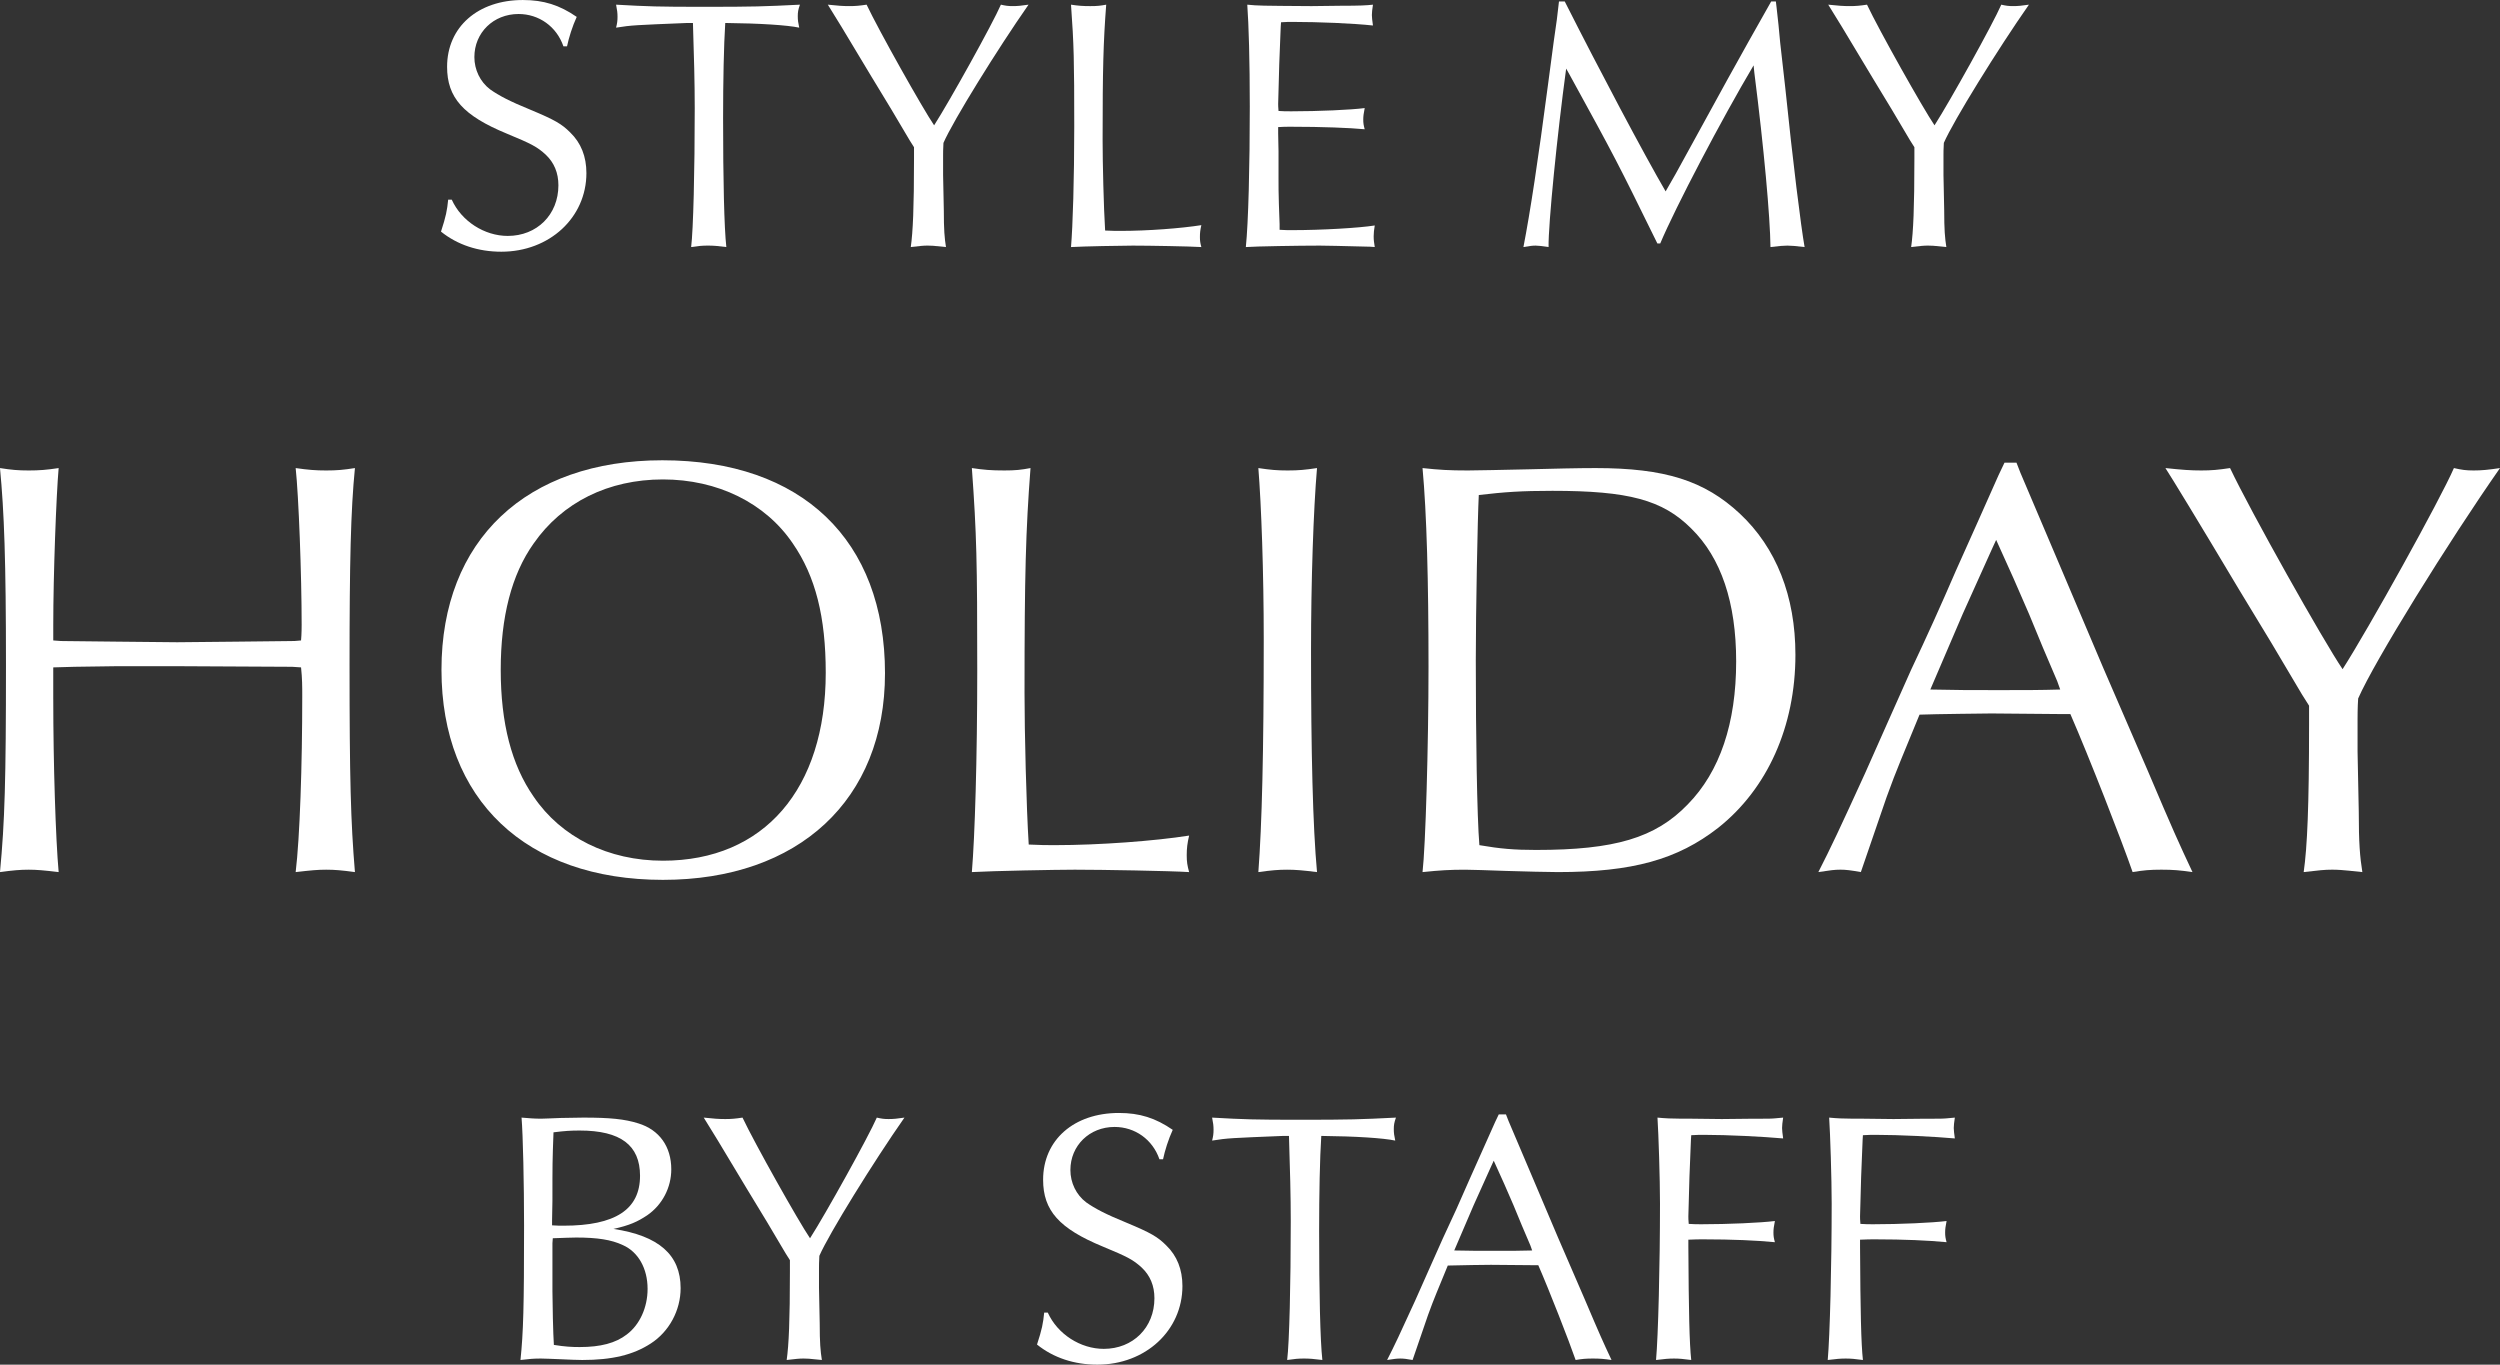
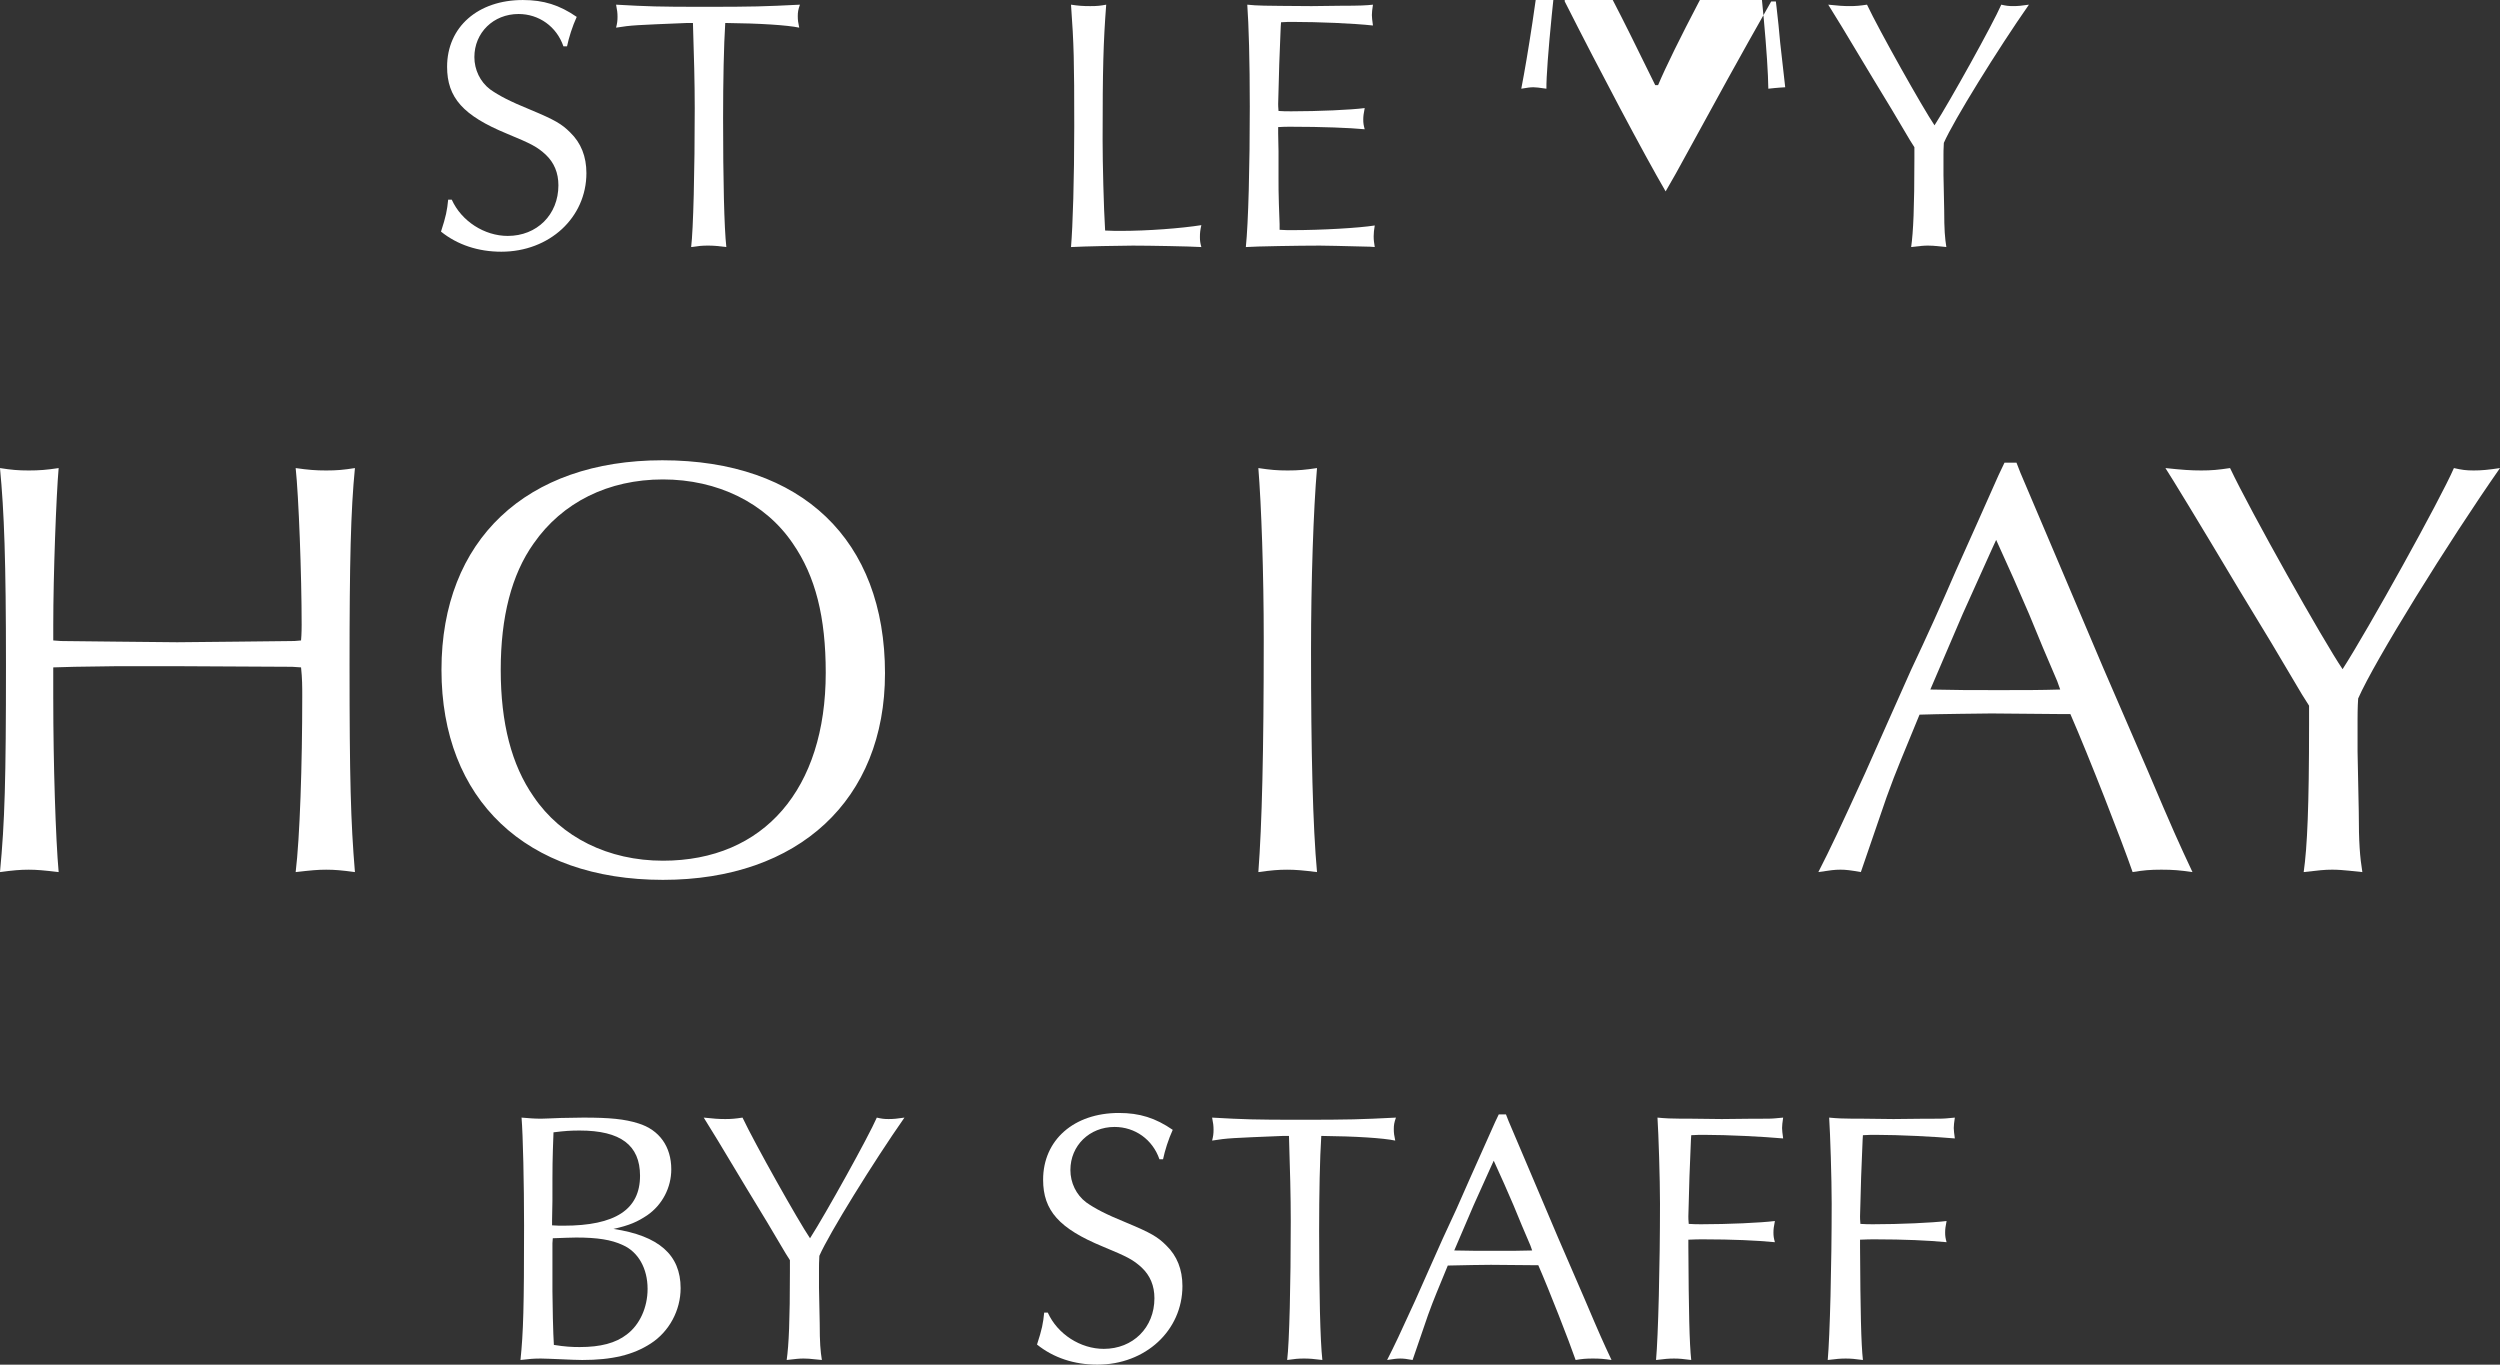
<svg xmlns="http://www.w3.org/2000/svg" id="_レイヤー_1" data-name="レイヤー_1" version="1.1" viewBox="0 0 322.108 175.826">
  <rect x="0" y="0" width="322.108" height="175.826" fill="#333333" stroke="none" />
  <defs>
    <style>
      .st0 {
        fill: #fff;
      }
    </style>
  </defs>
  <path class="st0" d="M72.593,5.968c-.879-2.545-3.146-4.164-5.783-4.164-3.238,0-5.69,2.406-5.69,5.552,0,1.619.74,3.192,2.036,4.164,1.11.786,2.499,1.526,5.228,2.637,3.1,1.296,3.979,1.805,5.089,2.915,1.388,1.342,2.082,3.1,2.082,5.228,0,5.737-4.765,10.132-10.965,10.132-2.961,0-5.644-.879-7.772-2.59.648-1.99.787-2.73.925-4.118h.463c1.249,2.776,4.21,4.673,7.217,4.673,3.747,0,6.523-2.729,6.523-6.523,0-1.619-.556-2.915-1.62-3.933-1.11-1.018-1.804-1.388-5.042-2.729-5.598-2.313-7.68-4.626-7.68-8.605,0-5.135,3.979-8.605,9.762-8.605,2.684,0,4.719.648,6.94,2.174-.555,1.203-1.018,2.684-1.249,3.794h-.463Z" />
  <path class="st0" d="M88.539,2.961c-6.755.278-7.125.278-9.161.602.139-.555.185-.879.185-1.388s-.046-.879-.185-1.573c4.118.231,5.413.277,11.289.277,6.477,0,7.772-.046,12.399-.277-.231.647-.278.971-.278,1.48s.046.833.186,1.48c-1.527-.324-5.043-.555-9.531-.602-.185,2.869-.278,7.495-.278,12.26,0,7.958.139,14.11.417,16.609-1.11-.14-1.666-.186-2.359-.186-.74,0-1.203.046-2.174.186.277-2.221.462-9.762.462-17.905,0-3.192-.092-6.662-.231-10.965h-.74Z" />
-   <path class="st0" d="M112.351,9.993c-3.285-5.505-5.182-8.605-5.691-9.392,1.295.139,1.943.185,2.776.185.787,0,1.295-.046,2.221-.185,1.573,3.331,7.217,13.371,8.698,15.545,1.99-3.1,7.542-13.093,8.605-15.545.601.139.925.185,1.527.185s1.11-.046,2.035-.185c-3.979,5.69-9.715,14.943-10.964,17.812-.046.694-.046,1.388-.046,1.573v2.544l.093,4.58c0,2.499.092,3.562.277,4.72-1.712-.186-1.943-.186-2.359-.186-.555,0-.972.046-2.175.186.278-1.943.417-5.09.417-11.382v-1.48l-.555-.879-2.359-3.979-2.498-4.118Z" />
  <path class="st0" d="M140.491.787c.879,0,1.296-.046,2.036-.185-.37,4.858-.463,8.235-.463,17.396,0,3.007.139,8.744.324,11.705.925.046,1.388.046,2.036.046,3.424,0,7.727-.324,10.363-.74-.139.602-.185.972-.185,1.527,0,.509.046.787.185,1.296-1.434-.093-6.754-.186-8.836-.186-1.388,0-6.338.093-7.958.186.231-2.73.417-8.791.417-15.545,0-8.466-.046-10.548-.417-15.684.925.139,1.48.185,2.498.185Z" />
  <path class="st0" d="M176.432,31.784q-5.367-.139-6.384-.139c-2.684,0-8.281.093-9.53.186.324-3.146.509-10.41.509-18.09,0-5.922-.139-10.595-.324-13.139,1.48.139,1.527.139,8.282.185l3.747-.046c2.545,0,3.285-.046,4.164-.139-.093.647-.139.971-.139,1.341,0,.324.046.648.139,1.342-2.544-.277-7.032-.462-10.317-.462-.509,0-.925,0-1.526.046-.047.324-.093,2.128-.231,5.413q-.139,4.441-.139,5.089c0,.092,0,.509.046.925.647.046.926.046,1.666.046,3.47,0,7.68-.186,9.437-.417-.139.694-.185,1.064-.185,1.48,0,.462.046.74.185,1.249-1.943-.185-5.458-.324-9.53-.324-.602,0-.972,0-1.619.046v.787l.046,2.313v3.423c0,.925,0,2.082.047,3.377.046,1.434.092,2.359.092,2.591v.74c.648.046,1.064.046,1.619.046,3.794,0,8.605-.278,10.641-.602-.093.602-.14.925-.14,1.388,0,.509.047.787.14,1.389l-.694-.047Z" />
-   <path class="st0" d="M201.605.185c4.487,8.883,10.224,19.709,13,24.474.925-1.573,1.435-2.499,3.331-5.968,2.775-5.089,6.199-11.335,10.271-18.506h.602l.093.787c.185,1.527.324,3.007.463,4.534l.647,5.737c.972,9.484,2.035,17.997,2.498,20.588-1.249-.14-1.712-.186-2.221-.186s-.972.046-2.175.186c-.046-3.887-.832-12.677-2.081-22.485l-.093-.925c-4.117,6.939-10.086,18.32-12.029,22.947h-.37c-5.228-10.641-5.32-10.826-11.335-21.791l-.416-.74c-1.156,8.513-2.313,20.079-2.267,22.994-1.019-.14-1.296-.186-1.666-.186-.416,0-.74.046-1.573.186.88-4.534,1.897-11.243,3.146-20.773.602-4.719,1.018-7.541,1.156-8.513.093-.694.186-1.526.278-2.359h.74Z" />
+   <path class="st0" d="M201.605.185c4.487,8.883,10.224,19.709,13,24.474.925-1.573,1.435-2.499,3.331-5.968,2.775-5.089,6.199-11.335,10.271-18.506h.602l.093.787c.185,1.527.324,3.007.463,4.534l.647,5.737s-.972.046-2.175.186c-.046-3.887-.832-12.677-2.081-22.485l-.093-.925c-4.117,6.939-10.086,18.32-12.029,22.947h-.37c-5.228-10.641-5.32-10.826-11.335-21.791l-.416-.74c-1.156,8.513-2.313,20.079-2.267,22.994-1.019-.14-1.296-.186-1.666-.186-.416,0-.74.046-1.573.186.88-4.534,1.897-11.243,3.146-20.773.602-4.719,1.018-7.541,1.156-8.513.093-.694.186-1.526.278-2.359h.74Z" />
  <path class="st0" d="M241.245,9.993c-3.285-5.505-5.182-8.605-5.69-9.392,1.295.139,1.942.185,2.775.185.786,0,1.296-.046,2.221-.185,1.573,3.331,7.218,13.371,8.698,15.545,1.989-3.1,7.541-13.093,8.604-15.545.602.139.926.185,1.527.185s1.11-.046,2.035-.185c-3.979,5.69-9.716,14.943-10.965,17.812-.046.694-.046,1.388-.046,1.573v2.544l.093,4.58c0,2.499.093,3.562.277,4.72-1.712-.186-1.943-.186-2.359-.186-.556,0-.972.046-2.175.186.277-1.943.417-5.09.417-11.382v-1.48l-.556-.879-2.359-3.979-2.498-4.118Z" />
  <path class="st0" d="M6.863,90.075c0,8.252.309,18.046.694,22.288-1.928-.231-2.854-.309-3.856-.309-1.08,0-2.005.077-3.702.309.617-6.479.771-11.876.771-26.683,0-13.419-.231-19.742-.771-25.372,1.465.231,2.313.309,3.702.309s2.313-.077,3.856-.309c-.309,3.471-.694,13.804-.694,20.205v2.005c.771.077,1.234.077,1.234.077l7.018.077,7.711.077,7.789-.077,6.94-.077c.154,0,.617,0,1.234-.077.077-.849.077-1.773.077-2.005,0-6.401-.385-16.657-.771-20.205,1.62.231,2.545.309,3.933.309s2.236-.077,3.702-.309c-.54,5.476-.694,12.107-.694,25.372,0,14.653.154,20.205.694,26.683-1.697-.231-2.622-.309-3.702-.309s-1.928.077-3.933.309c.54-4.473.848-13.805.848-22.673,0-1.233,0-2.236-.154-3.701l-1.157-.077c-2.159,0-2.313,0-14.807-.077h-7.789c-5.707.077-6.016.077-8.175.154v4.087Z" />
  <path class="st0" d="M114.025,86.758c0,16.273-11.105,26.606-28.61,26.606-17.66,0-28.534-10.333-28.534-27.069s10.951-26.991,28.457-26.991c17.968,0,28.688,10.257,28.688,27.454ZM68.757,70.024c-2.854,4.01-4.242,9.485-4.242,16.271,0,6.865,1.388,12.262,4.242,16.35,3.547,5.244,9.64,8.251,16.658,8.251,13.033,0,20.976-9.254,20.976-24.215,0-7.172-1.311-12.416-4.241-16.657-3.547-5.244-9.717-8.252-16.734-8.252s-12.956,2.931-16.658,8.252Z" />
-   <path class="st0" d="M129.38,60.616c1.465,0,2.16-.077,3.394-.309-.617,8.098-.771,13.727-.771,28.996,0,5.013.231,14.576.54,19.511,1.542.077,2.313.077,3.393.077,5.707,0,12.879-.539,17.274-1.233-.231,1.002-.309,1.619-.309,2.545,0,.848.077,1.311.309,2.159-2.391-.154-11.259-.309-14.729-.309-2.313,0-10.565.154-13.264.309.385-4.55.694-14.652.694-25.913,0-14.112-.077-17.582-.694-26.143,1.542.231,2.468.309,4.164.309Z" />
  <path class="st0" d="M165.91,60.616c1.388,0,2.236-.077,3.778-.309-.463,5.398-.771,14.575-.771,23.521,0,13.111.231,22.673.771,28.535-1.851-.231-2.776-.309-3.855-.309-1.157,0-2.005.077-3.702.309.463-6.093.694-15.501.694-30,0-8.56-.309-17.274-.694-22.056,1.543.231,2.391.309,3.779.309Z" />
-   <path class="st0" d="M189.144,60.616c1.388,0,4.164-.077,8.021-.154,2.931-.077,6.169-.154,8.405-.154,8.946,0,14.036,1.619,18.586,5.861,4.704,4.396,7.172,10.642,7.172,18.199,0,9.254-3.625,17.275-9.948,22.288-5.244,4.088-11.028,5.707-20.668,5.707-1.311,0-4.164-.077-6.786-.154-2.391-.077-4.087-.154-5.167-.154-1.928,0-3.239.077-5.476.309.386-3.239.771-16.35.771-26.452,0-11.028-.231-19.742-.771-25.604,2.159.231,3.394.309,5.861.309ZM197.935,109.509c10.103,0,15.347-1.542,19.512-5.861,4.164-4.241,6.246-10.487,6.246-18.431,0-7.558-1.928-13.342-5.784-17.12-3.701-3.702-8.097-4.858-17.891-4.858-4.011,0-6.17.154-9.486.54-.154,2.93-.385,15.037-.385,21.284,0,9.717.154,20.206.462,23.83,2.699.463,4.474.617,7.326.617Z" />
  <path class="st0" d="M260.354,61.001l5.244,12.339,5.397,12.725,5.707,13.187c3.239,7.635,4.011,9.331,5.784,13.11-1.62-.231-2.468-.309-4.011-.309-1.465,0-2.313.077-3.701.309-1.388-4.01-5.63-14.884-8.021-20.36h-1.388l-8.792-.077c-.077,0-7.48.077-9.254.154-1.851,4.473-3.316,8.021-3.933,9.794-.077.077-1.62,4.704-3.625,10.488-1.311-.231-1.928-.309-2.622-.309-.771,0-1.311.077-2.854.309,1.62-3.162,2.776-5.63,6.016-12.725,1.928-4.396,3.933-8.792,5.938-13.342,2.006-4.241,3.856-8.328,5.784-12.801,1.773-3.934,3.625-8.098,5.476-12.262l.771-1.62h1.542l.54,1.389ZM256.729,70.564l-3.855,8.56-3.702,8.638-.462,1.079c3.547.077,5.012.077,8.868.077,3.394,0,5.244,0,7.866-.077l-.386-1.079c-1.234-2.854-2.468-5.784-3.625-8.638-1.388-3.238-2.545-5.86-4.241-9.562l-.463,1.003Z" />
  <path class="st0" d="M288.485,75.962c-5.476-9.178-8.638-14.345-9.485-15.655,2.159.231,3.238.309,4.627.309,1.311,0,2.159-.077,3.701-.309,2.622,5.553,12.031,22.287,14.499,25.911,3.315-5.166,12.569-21.824,14.344-25.911,1.002.231,1.542.309,2.545.309s1.851-.077,3.393-.309c-6.632,9.485-16.194,24.909-18.276,29.69-.077,1.156-.077,2.313-.077,2.623v4.241l.154,7.635c0,4.164.154,5.938.463,7.866-2.854-.309-3.239-.309-3.934-.309-.926,0-1.619.077-3.624.309.462-3.239.693-8.483.693-18.971v-2.468l-.925-1.466-3.934-6.632-4.164-6.863Z" />
  <path class="st0" d="M75.202,143.996c3.377,0,5.274.186,7.032.74,2.729.833,4.256,3.008,4.256,5.922,0,2.36-1.157,4.581-3.1,5.922-1.249.833-2.267,1.296-4.349,1.759,5.83.879,8.652,3.331,8.652,7.633,0,2.869-1.48,5.599-3.84,7.125-2.267,1.48-4.997,2.129-8.836,2.129-.694,0-1.619-.047-2.684-.093-1.249-.047-2.174-.093-2.637-.093-.925,0-1.48.046-2.637.186.37-3.562.462-6.848.462-17.304,0-5.366-.139-11.705-.324-13.926,1.064.093,1.666.14,2.544.14.37,0,1.25-.047,2.545-.093l2.915-.047ZM71.13,157.876c.648.046,1.018.046,1.48.046,6.662,0,9.854-2.082,9.854-6.431,0-3.933-2.499-5.829-7.772-5.829-1.157,0-1.897.046-3.377.231-.139,3.701-.139,4.024-.139,8.836l-.046,2.499v.647ZM71.177,166.343c0,1.434.092,5.644.185,6.939,1.434.231,2.313.277,3.331.277,2.683,0,4.626-.509,6.061-1.619,1.666-1.249,2.683-3.47,2.683-5.876,0-2.637-1.203-4.765-3.192-5.644-1.48-.694-3.285-.972-6.015-.972-.787,0-1.434.046-3.007.092l-.046.648v6.153Z" />
  <path class="st0" d="M96.361,153.388c-3.285-5.505-5.182-8.604-5.69-9.392,1.295.14,1.943.186,2.776.186.787,0,1.295-.046,2.221-.186,1.573,3.331,7.217,13.371,8.698,15.545,1.989-3.1,7.541-13.093,8.605-15.545.602.14.925.186,1.526.186s1.11-.046,2.036-.186c-3.979,5.69-9.716,14.944-10.965,17.812-.046.693-.046,1.388-.046,1.573v2.544l.092,4.58c0,2.499.093,3.562.278,4.72-1.712-.186-1.943-.186-2.359-.186-.555,0-.972.046-2.174.186.277-1.943.416-5.09.416-11.382v-1.48l-.555-.879-2.359-3.979-2.499-4.118Z" />
  <path class="st0" d="M149.386,149.363c-.879-2.545-3.146-4.164-5.783-4.164-3.238,0-5.69,2.406-5.69,5.552,0,1.619.74,3.192,2.036,4.164,1.11.786,2.498,1.526,5.228,2.637,3.1,1.296,3.979,1.805,5.089,2.915,1.388,1.342,2.082,3.1,2.082,5.228,0,5.737-4.765,10.132-10.965,10.132-2.961,0-5.644-.879-7.772-2.591.648-1.989.787-2.729.925-4.117h.463c1.249,2.775,4.21,4.673,7.217,4.673,3.748,0,6.523-2.729,6.523-6.523,0-1.619-.555-2.915-1.619-3.933-1.11-1.018-1.804-1.388-5.043-2.729-5.598-2.313-7.68-4.626-7.68-8.605,0-5.135,3.979-8.604,9.762-8.604,2.684,0,4.719.647,6.94,2.174-.555,1.203-1.018,2.684-1.25,3.794h-.462Z" />
  <path class="st0" d="M165.332,146.356c-6.755.277-7.124.277-9.16.601.139-.555.185-.879.185-1.388s-.046-.879-.185-1.573c4.117.231,5.413.278,11.288.278,6.478,0,7.773-.047,12.399-.278-.231.648-.277.972-.277,1.48s.046.833.185,1.48c-1.526-.323-5.042-.555-9.53-.601-.185,2.868-.277,7.494-.277,12.26,0,7.957.139,14.11.416,16.609-1.11-.14-1.665-.186-2.359-.186-.74,0-1.203.046-2.175.186.278-2.221.463-9.763.463-17.905,0-3.192-.093-6.662-.231-10.964h-.74Z" />
  <path class="st0" d="M194.356,144.413l3.146,7.402,3.238,7.634,3.424,7.911c1.943,4.58,2.406,5.598,3.47,7.865-.972-.14-1.48-.186-2.405-.186-.879,0-1.388.046-2.221.186-.833-2.406-3.378-8.93-4.812-12.215h-.833l-5.274-.046c-.046,0-4.487.046-5.552.093-1.11,2.684-1.989,4.812-2.359,5.875-.046.047-.972,2.822-2.175,6.293-.786-.14-1.156-.186-1.572-.186-.463,0-.787.046-1.712.186.972-1.897,1.665-3.378,3.608-7.634,1.156-2.638,2.359-5.274,3.562-8.004,1.203-2.545,2.313-4.997,3.47-7.681,1.064-2.359,2.175-4.857,3.285-7.355l.462-.972h.926l.324.833ZM192.181,150.149l-2.313,5.136-2.221,5.182-.277.647c2.128.047,3.007.047,5.32.047,2.036,0,3.146,0,4.719-.047l-.23-.647c-.74-1.712-1.48-3.47-2.175-5.182-.833-1.943-1.526-3.517-2.545-5.737l-.277.602Z" />
  <path class="st0" d="M217.533,160.56c.047,8.466.139,12.537.37,14.666-1.018-.14-1.572-.186-2.221-.186s-1.203.046-2.312.186c.277-3.054.509-12.168.509-20.172,0-3.146-.186-8.976-.324-11.058q1.342.14,3.1.14h1.296l3.886.046c3.192-.046,5.043-.046,5.69-.046.972,0,1.157-.047,2.221-.14-.092.648-.139.972-.139,1.342,0,.324.047.647.139,1.342-2.591-.231-7.125-.463-10.225-.463-.462,0-.879,0-1.619.047-.046.416-.092,2.221-.231,5.413q-.139,4.441-.139,5.043c0,.092,0,.555.047.971.74.047,1.018.047,1.665.047,3.377,0,7.588-.186,9.438-.417-.14.694-.186,1.064-.186,1.48,0,.463.046.74.186,1.249-2.36-.23-5.506-.369-9.207-.369-.556,0-1.064,0-1.943.046v.833Z" />
  <path class="st0" d="M239.654,160.56c.047,8.466.139,12.537.37,14.666-1.018-.14-1.572-.186-2.221-.186s-1.203.046-2.312.186c.277-3.054.509-12.168.509-20.172,0-3.146-.186-8.976-.324-11.058q1.342.14,3.1.14h1.296l3.886.046c3.192-.046,5.043-.046,5.69-.046.972,0,1.157-.047,2.221-.14-.092.648-.139.972-.139,1.342,0,.324.047.647.139,1.342-2.591-.231-7.125-.463-10.225-.463-.462,0-.879,0-1.619.047-.046.416-.092,2.221-.231,5.413q-.139,4.441-.139,5.043c0,.092,0,.555.047.971.74.047,1.018.047,1.665.047,3.377,0,7.588-.186,9.438-.417-.14.694-.186,1.064-.186,1.48,0,.463.046.74.186,1.249-2.36-.23-5.506-.369-9.207-.369-.556,0-1.064,0-1.943.046v.833Z" />
</svg>